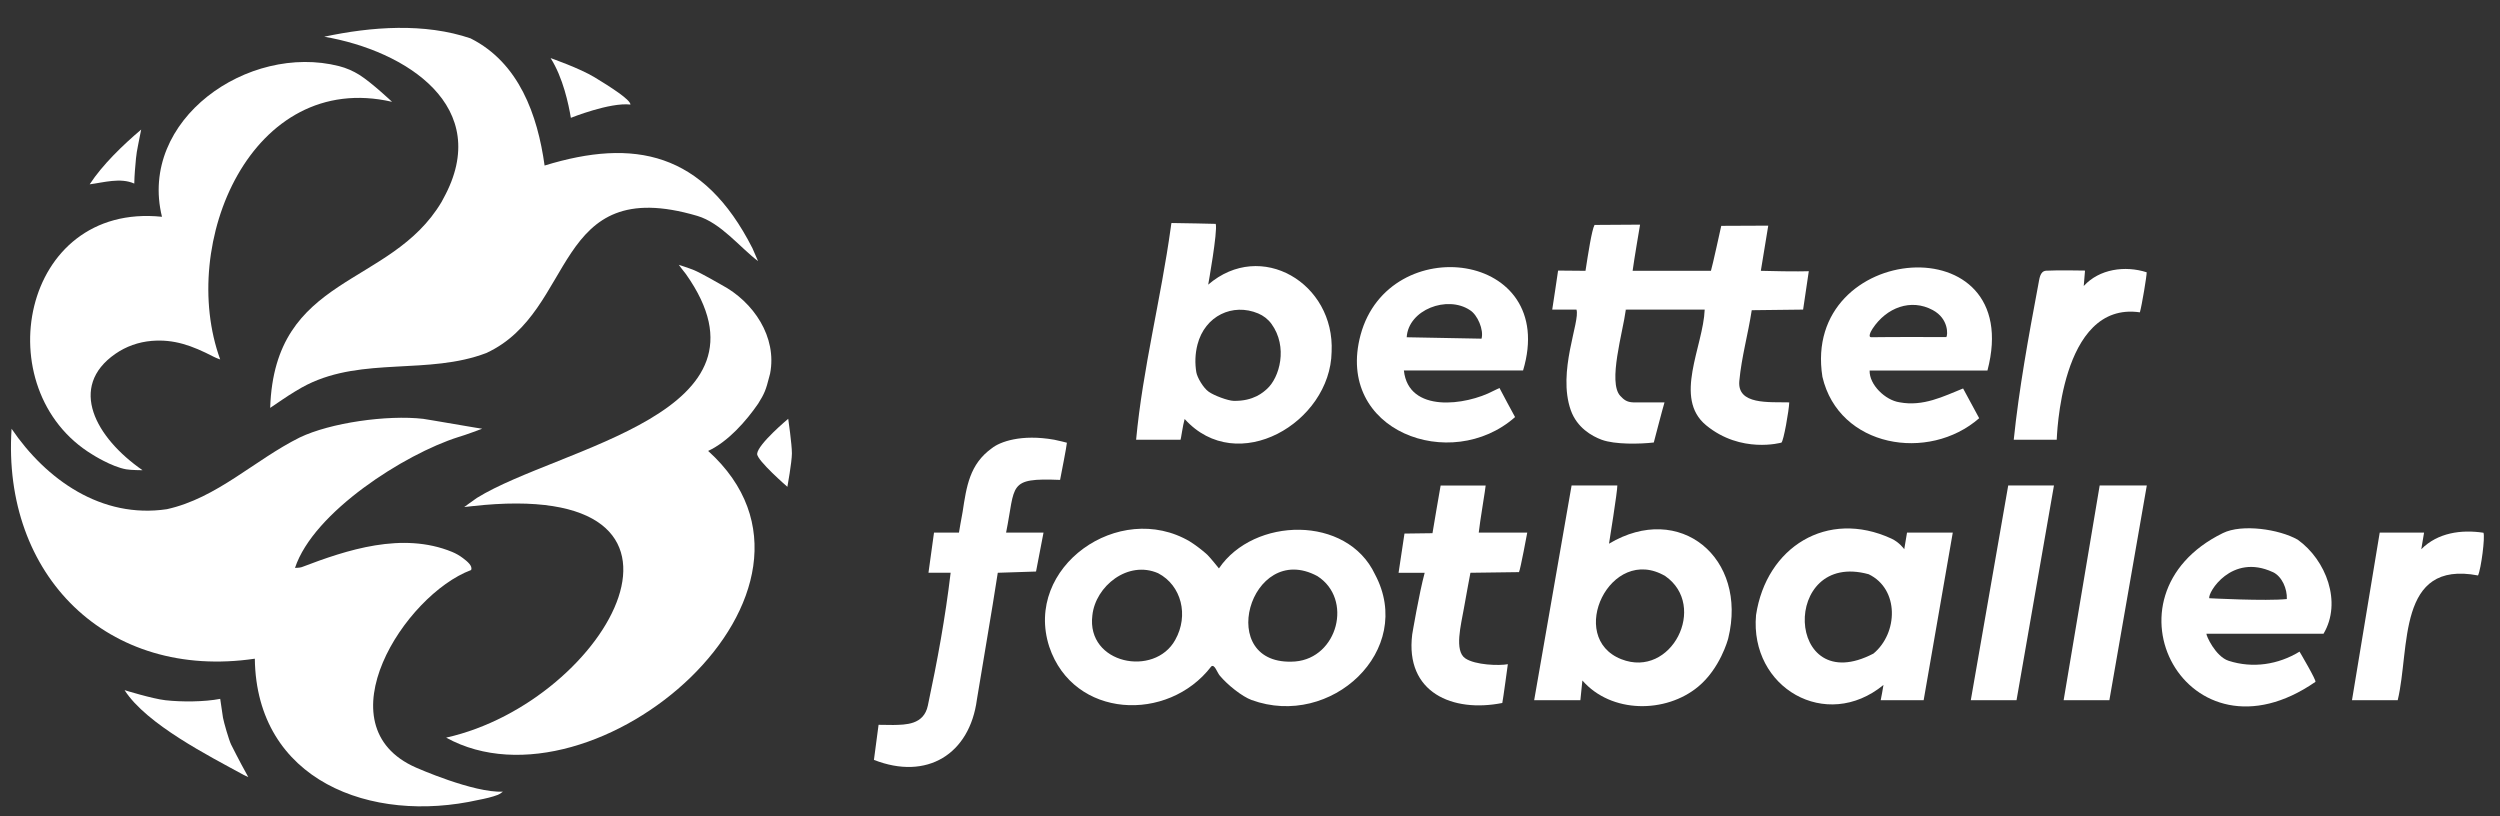
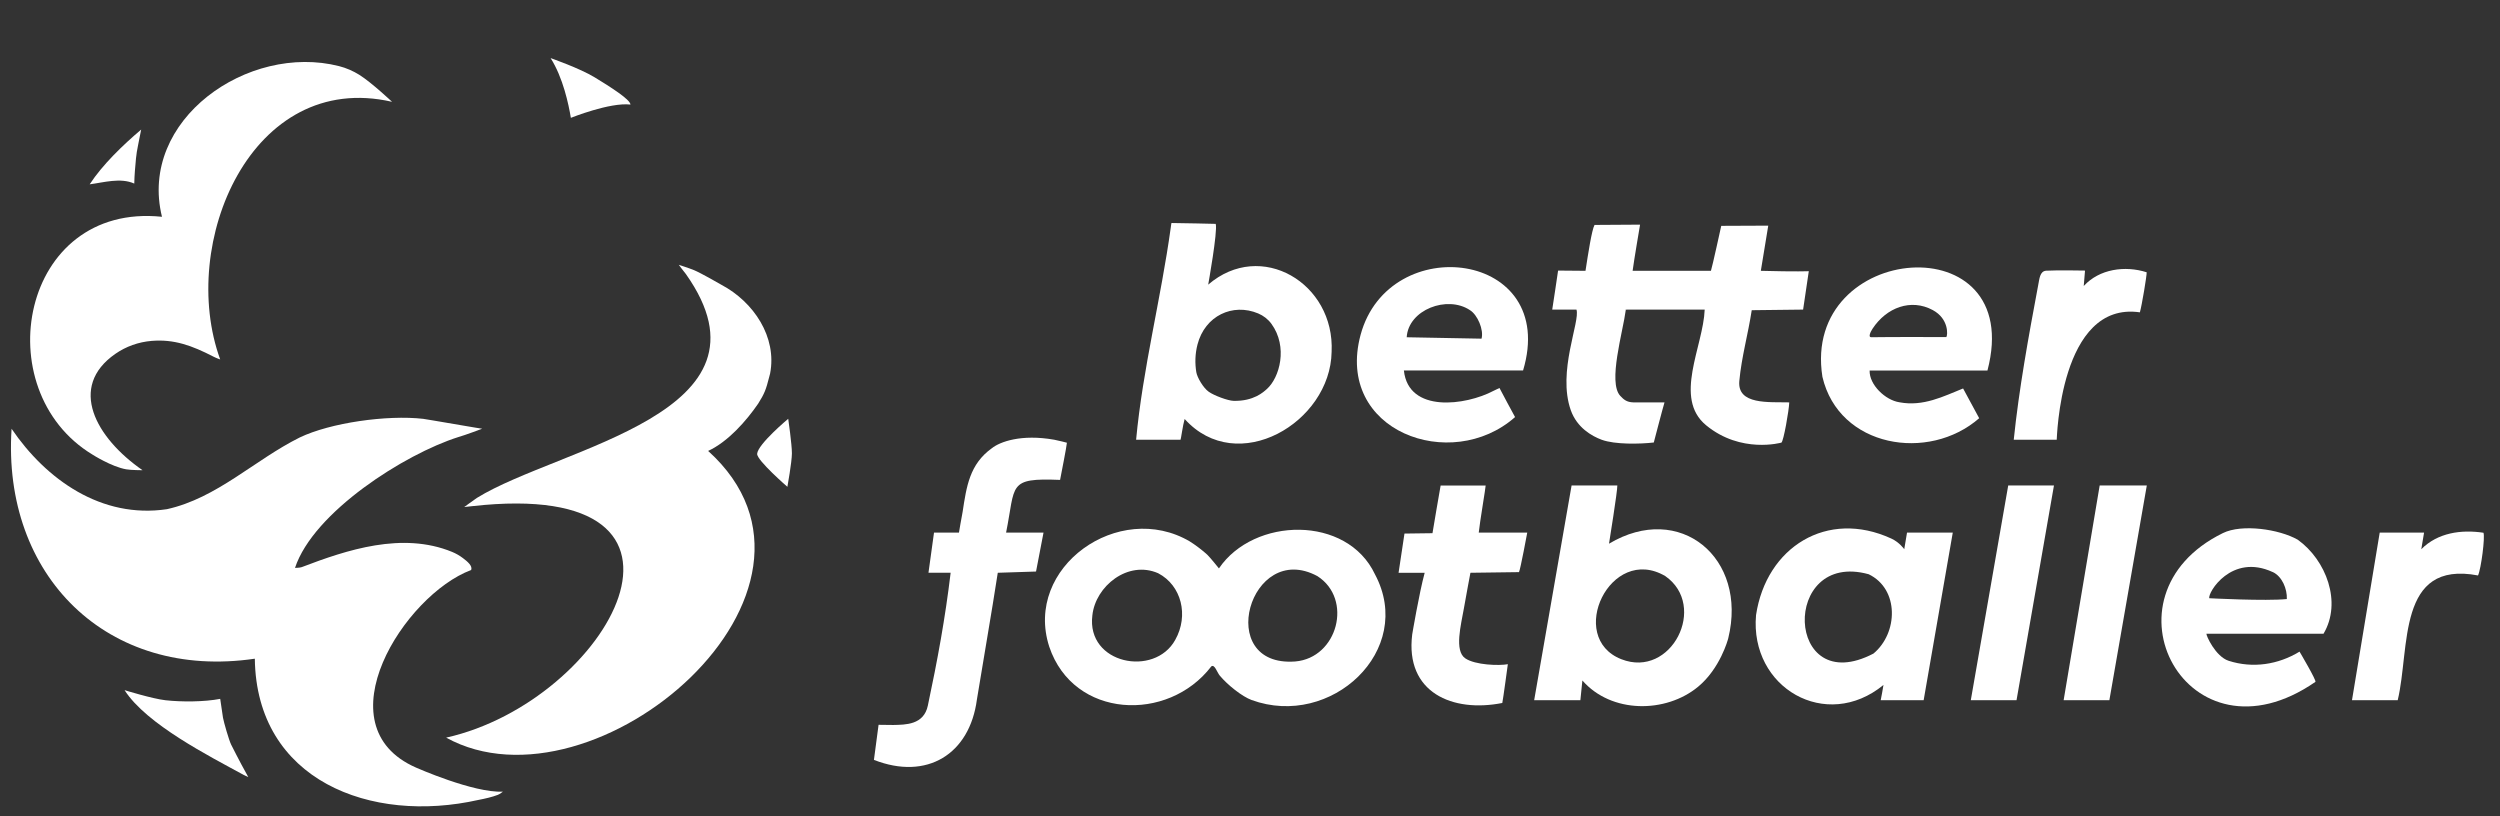
<svg xmlns="http://www.w3.org/2000/svg" width="147" height="48" viewBox="0 0 147 48" fill="none">
  <rect x="0" y="0" width="147" height="48" fill="#333333" stroke="none" />
  <g clip-path="url(#clip0_3949_1112)">
    <path d="M28.352 25.209C28.352 25.209 27.338 25.593 26.944 25.701C23.796 26.701 18.436 30.103 17.346 33.392C17.346 33.392 17.631 33.389 17.739 33.348C20.397 32.331 23.657 31.252 26.582 32.451C26.811 32.545 27.025 32.669 27.222 32.818C27.48 33.012 27.808 33.282 27.7 33.518C23.776 34.986 18.865 42.682 24.462 45.134C24.462 45.134 27.842 46.635 29.572 46.549C29.572 46.549 29.392 46.69 29.277 46.736C28.948 46.866 28.501 46.965 28.143 47.033C21.799 48.466 15.075 45.883 14.984 38.731C6.306 40.011 0.113 33.835 0.681 25.211C2.716 28.206 5.973 30.514 9.815 29.94C12.763 29.288 14.972 27.043 17.621 25.725C19.429 24.856 22.759 24.387 24.881 24.627C24.942 24.633 25.419 24.715 25.479 24.725C25.832 24.786 26.72 24.939 27.477 25.065C27.735 25.114 28.352 25.209 28.352 25.209Z" fill="white" />
-     <path d="M27.682 2.263C30.514 3.694 31.608 6.747 32.022 9.734C37.275 8.118 41.361 8.919 44.244 14.597L44.573 15.353C43.503 14.546 42.388 13.103 40.999 12.694C32.443 10.176 33.939 18.301 28.59 20.76C25.196 22.052 21.361 20.977 18.06 22.619C17.695 22.796 17.007 23.22 16.6 23.5C16.396 23.641 15.887 23.984 15.887 23.984C16.14 16.097 22.955 16.934 25.962 11.877L26.071 11.672C29.051 6.273 23.865 2.981 19.065 2.159C21.831 1.568 24.964 1.332 27.684 2.261L27.682 2.263Z" fill="white" />
    <path d="M40.791 15.876C41.249 16.068 42.356 16.712 42.427 16.751C44.317 17.754 45.698 19.821 45.282 21.965C45.266 22.025 45.244 22.105 45.227 22.173C45.041 22.903 44.959 23.132 44.582 23.732C43.888 24.744 42.811 25.973 41.638 26.515C50.723 34.715 34.958 48.184 26.234 43.373C35.79 41.234 43.198 28.016 27.737 29.765C27.71 29.768 27.296 29.814 27.296 29.814C27.296 29.814 27.859 29.4 28.044 29.276C32.902 26.277 46.131 24.322 40.332 16.116C40.251 16.027 39.913 15.571 39.913 15.571C39.913 15.571 40.548 15.776 40.791 15.878V15.876Z" fill="white" />
    <path d="M21.136 4.406C21.846 4.849 23.053 5.987 23.053 5.987C14.788 4.088 10.465 14.316 12.947 21.135C12.947 21.135 12.733 21.064 12.562 20.976C11.277 20.312 10.229 19.935 8.911 20.045C8.147 20.11 7.415 20.368 6.786 20.804C3.977 22.75 5.629 25.745 8.383 27.649C8.383 27.649 7.694 27.646 7.421 27.596C6.56 27.447 5.441 26.732 5.441 26.732C-0.843 22.933 1.22 11.887 9.524 12.747C8.122 7.043 14.593 2.529 19.936 3.888C20.36 3.996 20.765 4.173 21.136 4.404V4.406Z" fill="white" />
    <path d="M69.965 31.841C70.238 32.003 70.764 32.402 70.995 32.624C71.162 32.785 71.673 33.422 71.673 33.422C73.729 30.393 79.207 30.276 80.85 33.774C83.232 38.238 78.261 42.867 73.593 41.16C73.038 40.958 72.18 40.276 71.719 39.722C71.561 39.529 71.416 39.031 71.223 39.186C68.678 42.507 63.119 42.268 61.696 38.026C60.181 33.344 65.802 29.384 69.968 31.841H69.965ZM68.1 33.706C66.321 32.928 64.413 34.467 64.231 36.182C63.871 39.046 67.883 39.834 69.102 37.628C69.915 36.185 69.469 34.421 68.1 33.706ZM77.463 33.876C73.49 31.734 71.36 39.247 76.157 38.895C78.656 38.688 79.567 35.224 77.463 33.876Z" fill="white" />
    <path d="M91.271 18.204C91.271 18.204 91.382 17.483 91.438 17.109C91.487 16.78 91.616 15.91 91.616 15.91L93.227 15.924C93.375 14.969 93.596 13.512 93.759 13.226L96.436 13.209C96.436 13.209 96.078 15.306 95.998 15.924H100.603C100.674 15.727 101.209 13.28 101.209 13.28L103.973 13.268C103.953 13.37 103.537 15.924 103.537 15.924C105.641 15.982 106.357 15.946 106.357 15.946L106.023 18.204L103.002 18.24C102.785 19.665 102.404 20.982 102.272 22.4C102.14 23.818 104.017 23.63 105.208 23.66C105.194 24.12 104.873 25.959 104.746 26.026C104.746 26.026 102.372 26.698 100.318 25.005C98.379 23.407 100.151 20.381 100.236 18.204H95.713C95.458 18.204 95.597 18.218 95.597 18.218C95.431 19.514 94.533 22.482 95.27 23.275C95.484 23.506 95.657 23.648 96.039 23.66H97.873C97.774 23.979 97.243 26.019 97.243 26.019C96.433 26.112 94.963 26.146 94.18 25.858C93.599 25.643 92.725 25.148 92.361 24.117C91.56 21.841 92.928 18.895 92.696 18.203H91.269L91.271 18.204Z" fill="white" />
    <path d="M71.486 13.168C71.604 13.614 71.042 16.737 71.042 16.737C74.141 14.066 78.495 16.65 78.299 20.692C78.228 24.849 72.752 28.07 69.657 24.636C69.552 24.99 69.434 25.857 69.416 25.857H66.803C67.193 21.682 68.265 17.557 68.842 13.373C68.845 13.36 68.873 13.113 68.886 13.113C69.418 13.113 71.484 13.164 71.484 13.164L71.486 13.168ZM74.761 19.043C74.564 18.771 74.291 18.561 73.98 18.43C72.487 17.805 70.852 18.561 70.412 20.259C70.266 20.823 70.26 21.376 70.343 21.884C70.394 22.193 70.75 22.806 71.07 23.033C71.389 23.261 72.202 23.561 72.533 23.57C73.718 23.599 74.296 23.049 74.491 22.875C75.243 22.206 75.744 20.395 74.761 19.043Z" fill="white" />
    <path d="M95.099 28.547C95.114 28.839 94.61 31.969 94.61 31.969C98.777 29.481 102.779 32.804 101.621 37.532C101.602 37.61 101.145 39.309 99.845 40.383C97.945 41.952 94.748 41.964 93.044 40.013L92.926 41.171H90.209L92.409 28.547H95.099ZM97.919 33.874C94.69 31.981 92.082 37.482 95.333 38.761C98.281 39.921 100.434 35.628 97.919 33.874Z" fill="white" />
    <path d="M110.585 41.171C110.585 41.171 110.748 40.344 110.748 40.276C107.376 43.044 102.876 40.442 103.255 36.166C103.856 32.172 107.435 29.929 111.211 31.668C111.692 31.889 111.97 32.293 111.97 32.293L112.133 31.317H114.823L113.111 41.171H110.585ZM109.878 33.765C104.691 32.336 104.953 41.15 110.159 38.43C111.609 37.231 111.69 34.638 109.878 33.765Z" fill="white" />
    <path d="M54.594 33.679L54.92 31.317H56.387C56.387 31.317 56.542 30.388 56.601 30.106C56.83 28.607 57.008 27.297 58.324 26.353C58.793 25.98 60.039 25.511 61.99 25.856C62.218 25.896 62.734 26.032 62.734 26.032C62.707 26.319 62.418 27.771 62.333 28.218C59.224 28.092 59.727 28.503 59.158 31.317H61.359L60.919 33.606L58.669 33.679C58.292 36.131 57.835 38.71 57.443 41.126C57.02 44.349 54.501 45.905 51.387 44.681C51.387 44.681 51.635 42.769 51.66 42.619L52.523 42.629C53.242 42.612 54.316 42.629 54.557 41.492C55.124 38.827 55.582 36.328 55.898 33.677H54.594V33.679Z" fill="white" />
-     <path d="M129.738 37.262C129.712 37.359 130.269 38.605 131.045 38.855C132.456 39.31 133.954 39.084 135.213 38.316C135.213 38.316 136.23 40.035 136.146 40.094C128.617 45.304 123.165 35.039 130.709 31.344C131.824 30.797 134.008 31.11 135.108 31.735C136.777 32.932 137.72 35.416 136.624 37.262H129.738ZM133.636 33.638C131.206 32.514 129.802 34.862 129.907 35.176C129.907 35.176 133.234 35.353 134.466 35.224C134.492 34.626 134.186 33.891 133.638 33.636L133.636 33.638Z" fill="white" />
+     <path d="M129.738 37.262C129.712 37.359 130.269 38.605 131.045 38.855C132.456 39.31 133.954 39.084 135.213 38.316C135.213 38.316 136.23 40.035 136.146 40.094C128.617 45.304 123.165 35.039 130.709 31.344C131.824 30.797 134.008 31.11 135.108 31.735C136.777 32.932 137.72 35.416 136.624 37.262ZM133.636 33.638C131.206 32.514 129.802 34.862 129.907 35.176C129.907 35.176 133.234 35.353 134.466 35.224C134.492 34.626 134.186 33.891 133.638 33.636L133.636 33.638Z" fill="white" />
    <path d="M82.549 21.787C82.816 24.305 86.191 23.845 87.819 22.981C87.855 22.966 88.169 22.813 88.169 22.813C88.169 22.813 88.497 23.436 88.633 23.687C88.734 23.878 89.086 24.524 89.086 24.524C85.327 27.851 78.481 25.353 80.002 19.69C81.669 13.526 91.67 14.738 89.556 21.785H82.547L82.549 21.787ZM86.432 18.236C85.099 17.345 82.811 18.211 82.714 19.831L87.115 19.914C87.257 19.393 86.877 18.508 86.432 18.236Z" fill="white" />
    <path d="M109.934 21.787C109.907 22.618 110.854 23.533 111.692 23.655C113.092 23.918 114.277 23.304 115.43 22.842L116.376 24.591C113.406 27.189 108.128 26.316 107.158 22.157C105.905 14.207 119.145 13.112 116.862 21.787H109.934ZM113.648 18.233C112.364 17.539 110.924 18.082 110.106 19.328C109.968 19.537 109.844 19.833 110.028 19.829C111.225 19.807 114.446 19.821 114.446 19.821C114.53 19.702 114.597 18.746 113.648 18.233Z" fill="white" />
    <path d="M87.357 28.547C87.369 28.598 87.004 30.758 86.95 31.317H89.802C89.802 31.317 89.403 33.475 89.317 33.641L86.461 33.679C86.461 33.679 86.153 35.316 86.079 35.762C85.909 36.737 85.5 38.264 86.157 38.71C86.746 39.111 88.16 39.15 88.661 39.055C88.661 39.055 88.381 41.133 88.335 41.335C85.418 41.916 82.612 40.729 83.038 37.304C83.038 37.304 83.442 34.896 83.771 33.68H82.236L82.583 31.374L84.23 31.352C84.313 30.828 84.61 29.119 84.709 28.549H87.357V28.547Z" fill="white" />
    <path d="M118.408 25.859C118.714 22.886 119.278 19.788 119.846 16.764C119.919 16.419 119.933 15.941 120.318 15.917C120.943 15.879 122.599 15.91 122.599 15.91L122.524 16.817C123.441 15.812 124.957 15.604 126.224 16.01C126.237 16.192 125.937 17.983 125.825 18.365C121.103 17.683 120.948 25.857 120.935 25.857H118.408V25.859Z" fill="white" />
    <path d="M142.535 31.317L142.372 32.293C143.335 31.324 144.715 31.127 146.027 31.325C146.131 31.563 145.892 33.439 145.708 33.837C140.922 32.925 141.72 38.106 140.986 41.171H138.297L139.927 31.317H142.535Z" fill="white" />
    <path d="M120.773 28.547L118.572 41.171H115.883L118.083 28.547H120.773Z" fill="white" />
    <path d="M126.232 28.547L124.031 41.171H121.342L123.461 28.547H126.232Z" fill="white" />
    <path d="M12.948 41.089L13.112 42.203C13.163 42.48 13.464 43.528 13.589 43.779C13.973 44.548 14.474 45.48 14.601 45.696L14.335 45.569C12.326 44.47 8.61 42.592 7.324 40.581C7.324 40.581 8.961 41.088 9.728 41.174C10.661 41.279 12.004 41.276 12.948 41.093V41.089Z" fill="white" />
    <path d="M33.567 6.929C33.434 6.134 33.107 4.563 32.375 3.416C32.375 3.416 34.097 4.015 34.976 4.553C35.902 5.12 37.054 5.845 37.073 6.149C35.864 6.005 33.567 6.929 33.567 6.929Z" fill="white" />
    <path d="M46.347 24.623C46.347 24.623 46.566 26.136 46.564 26.657C46.562 27.179 46.298 28.625 46.298 28.625C46.298 28.625 44.491 27.058 44.52 26.684C44.564 26.111 46.349 24.623 46.349 24.623H46.347Z" fill="white" />
    <path d="M7.992 9.361C7.953 9.755 7.905 10.31 7.895 10.794C7.083 10.43 6.088 10.733 5.273 10.838C6.026 9.685 7.226 8.529 8.301 7.618C8.301 7.618 8.201 8.143 8.123 8.513C8.063 8.793 8.019 9.077 7.99 9.362L7.992 9.361Z" fill="white" />
  </g>
  <defs>
    <clipPath id="clip0_3949_1112">
      <rect width="146.7" height="47" fill="white" transform="translate(0 0.898)" />
    </clipPath>
  </defs>
</svg>